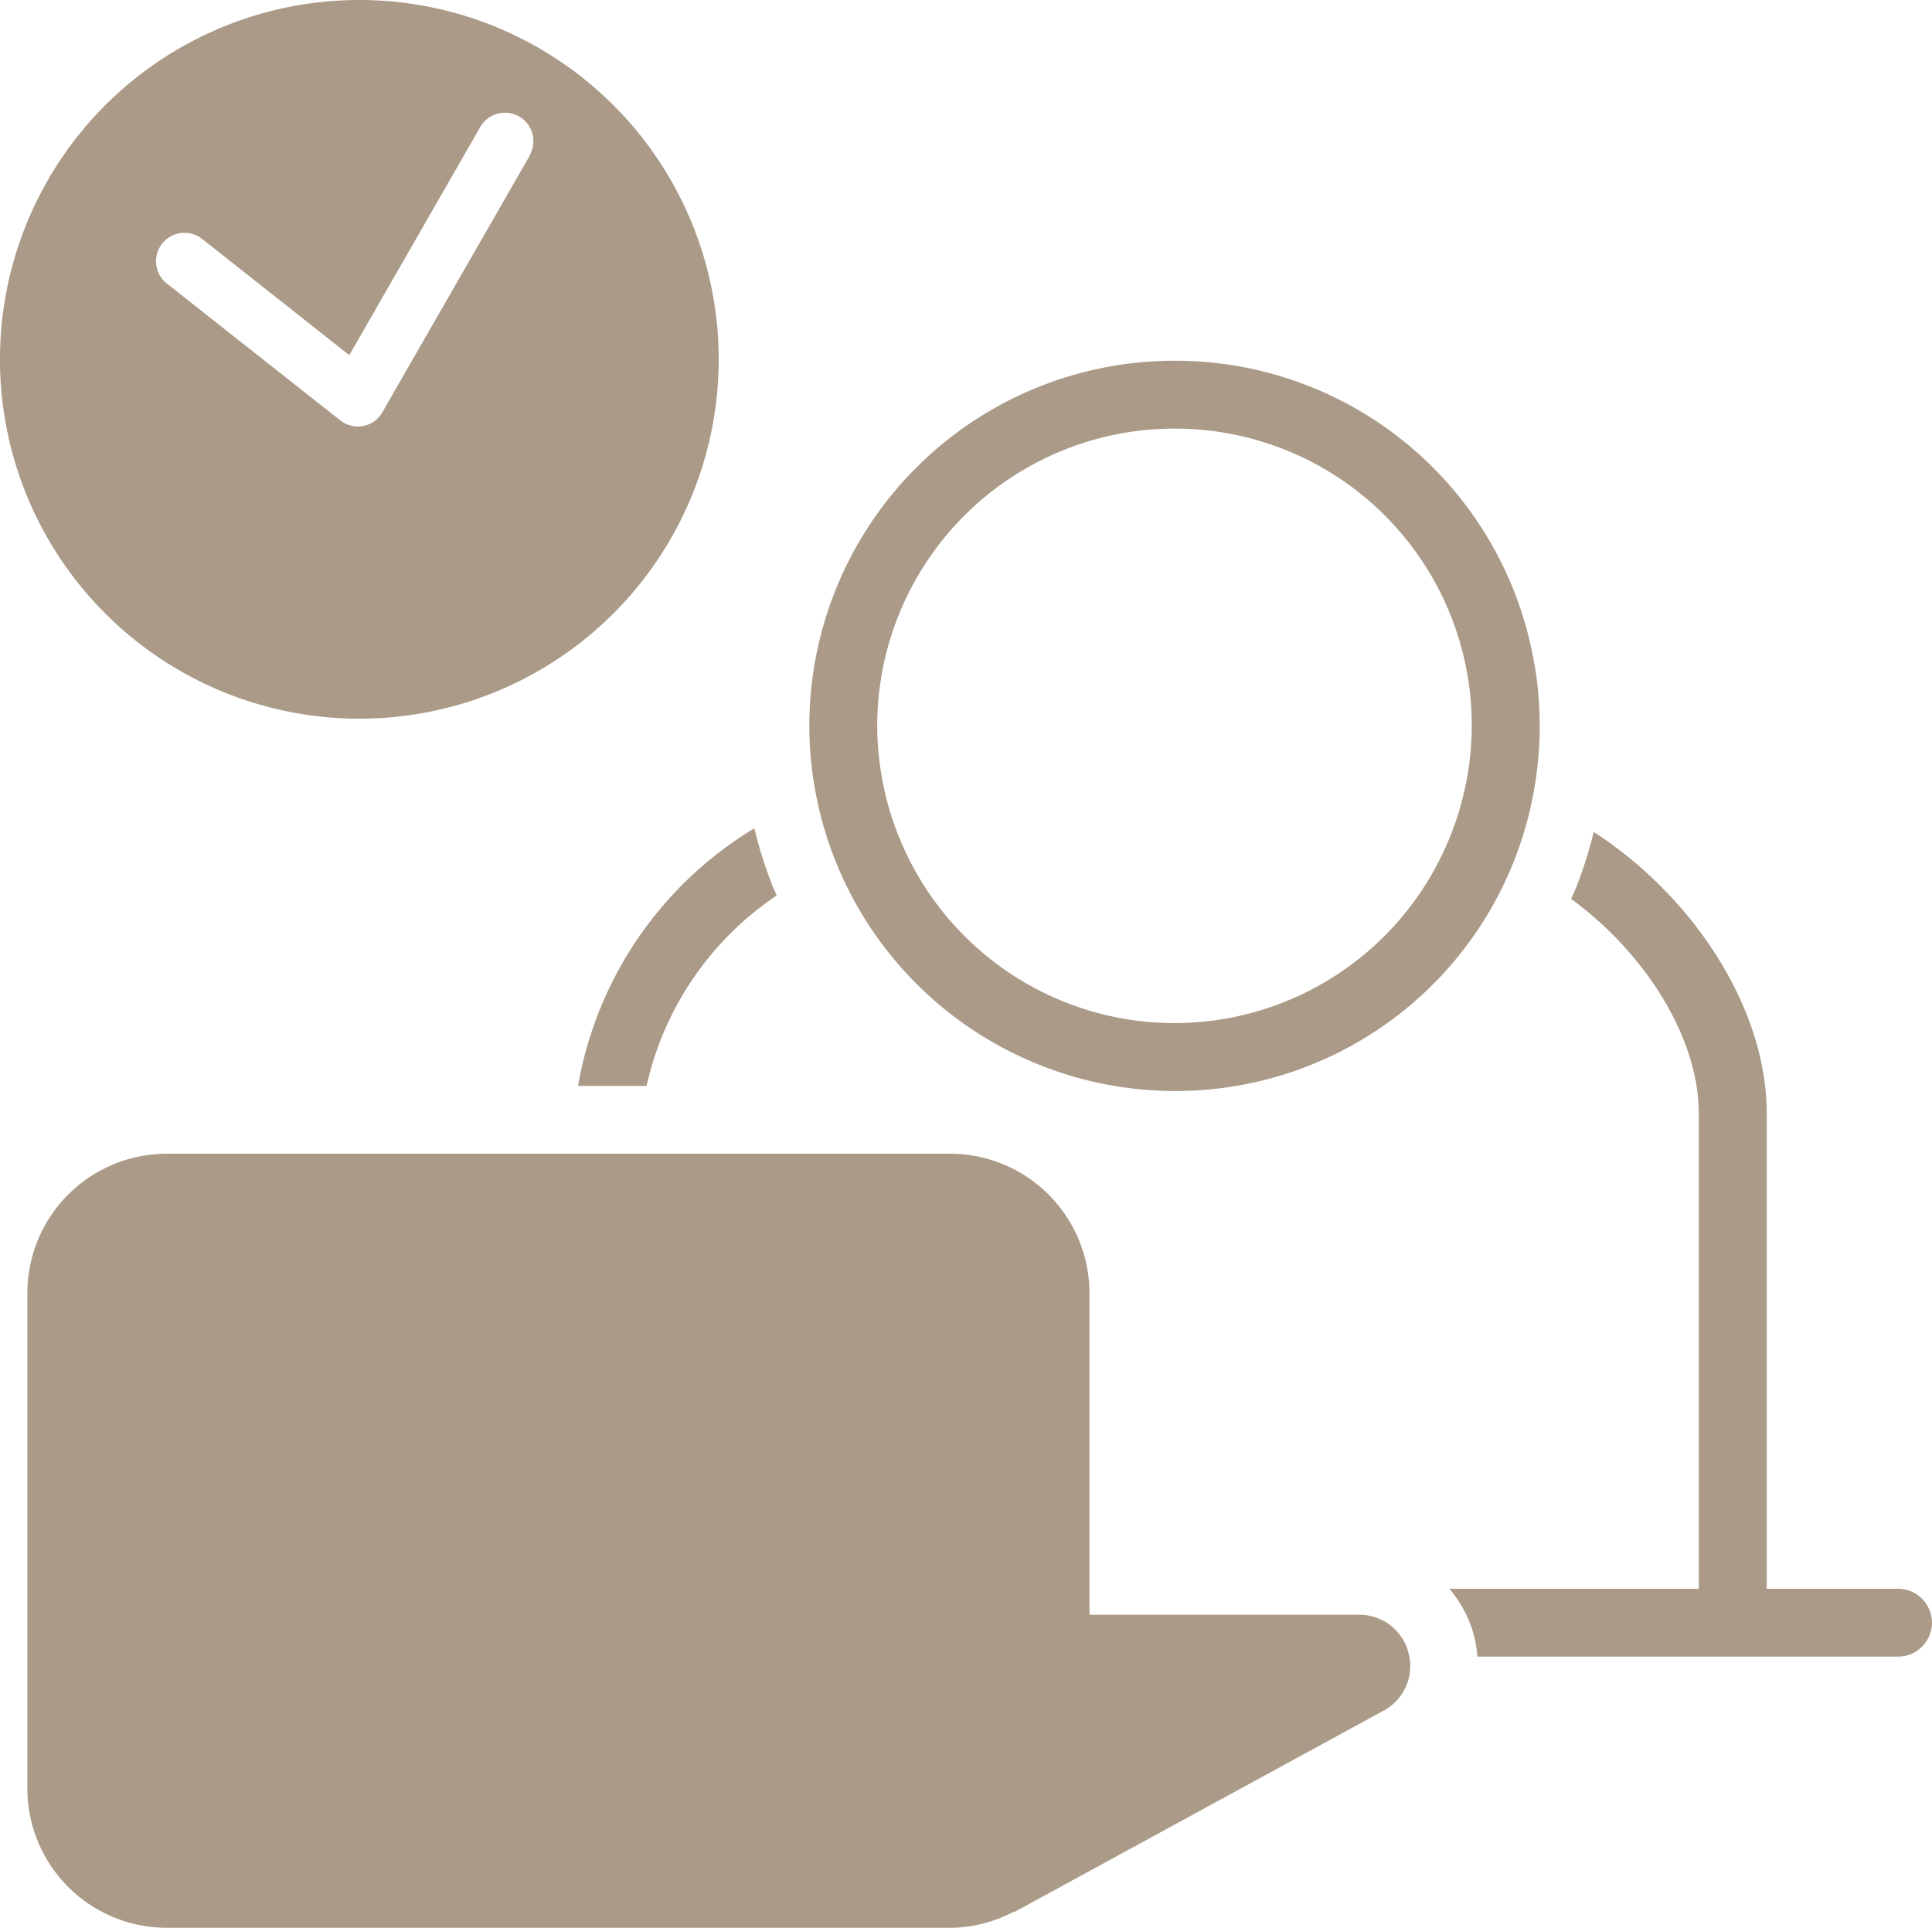
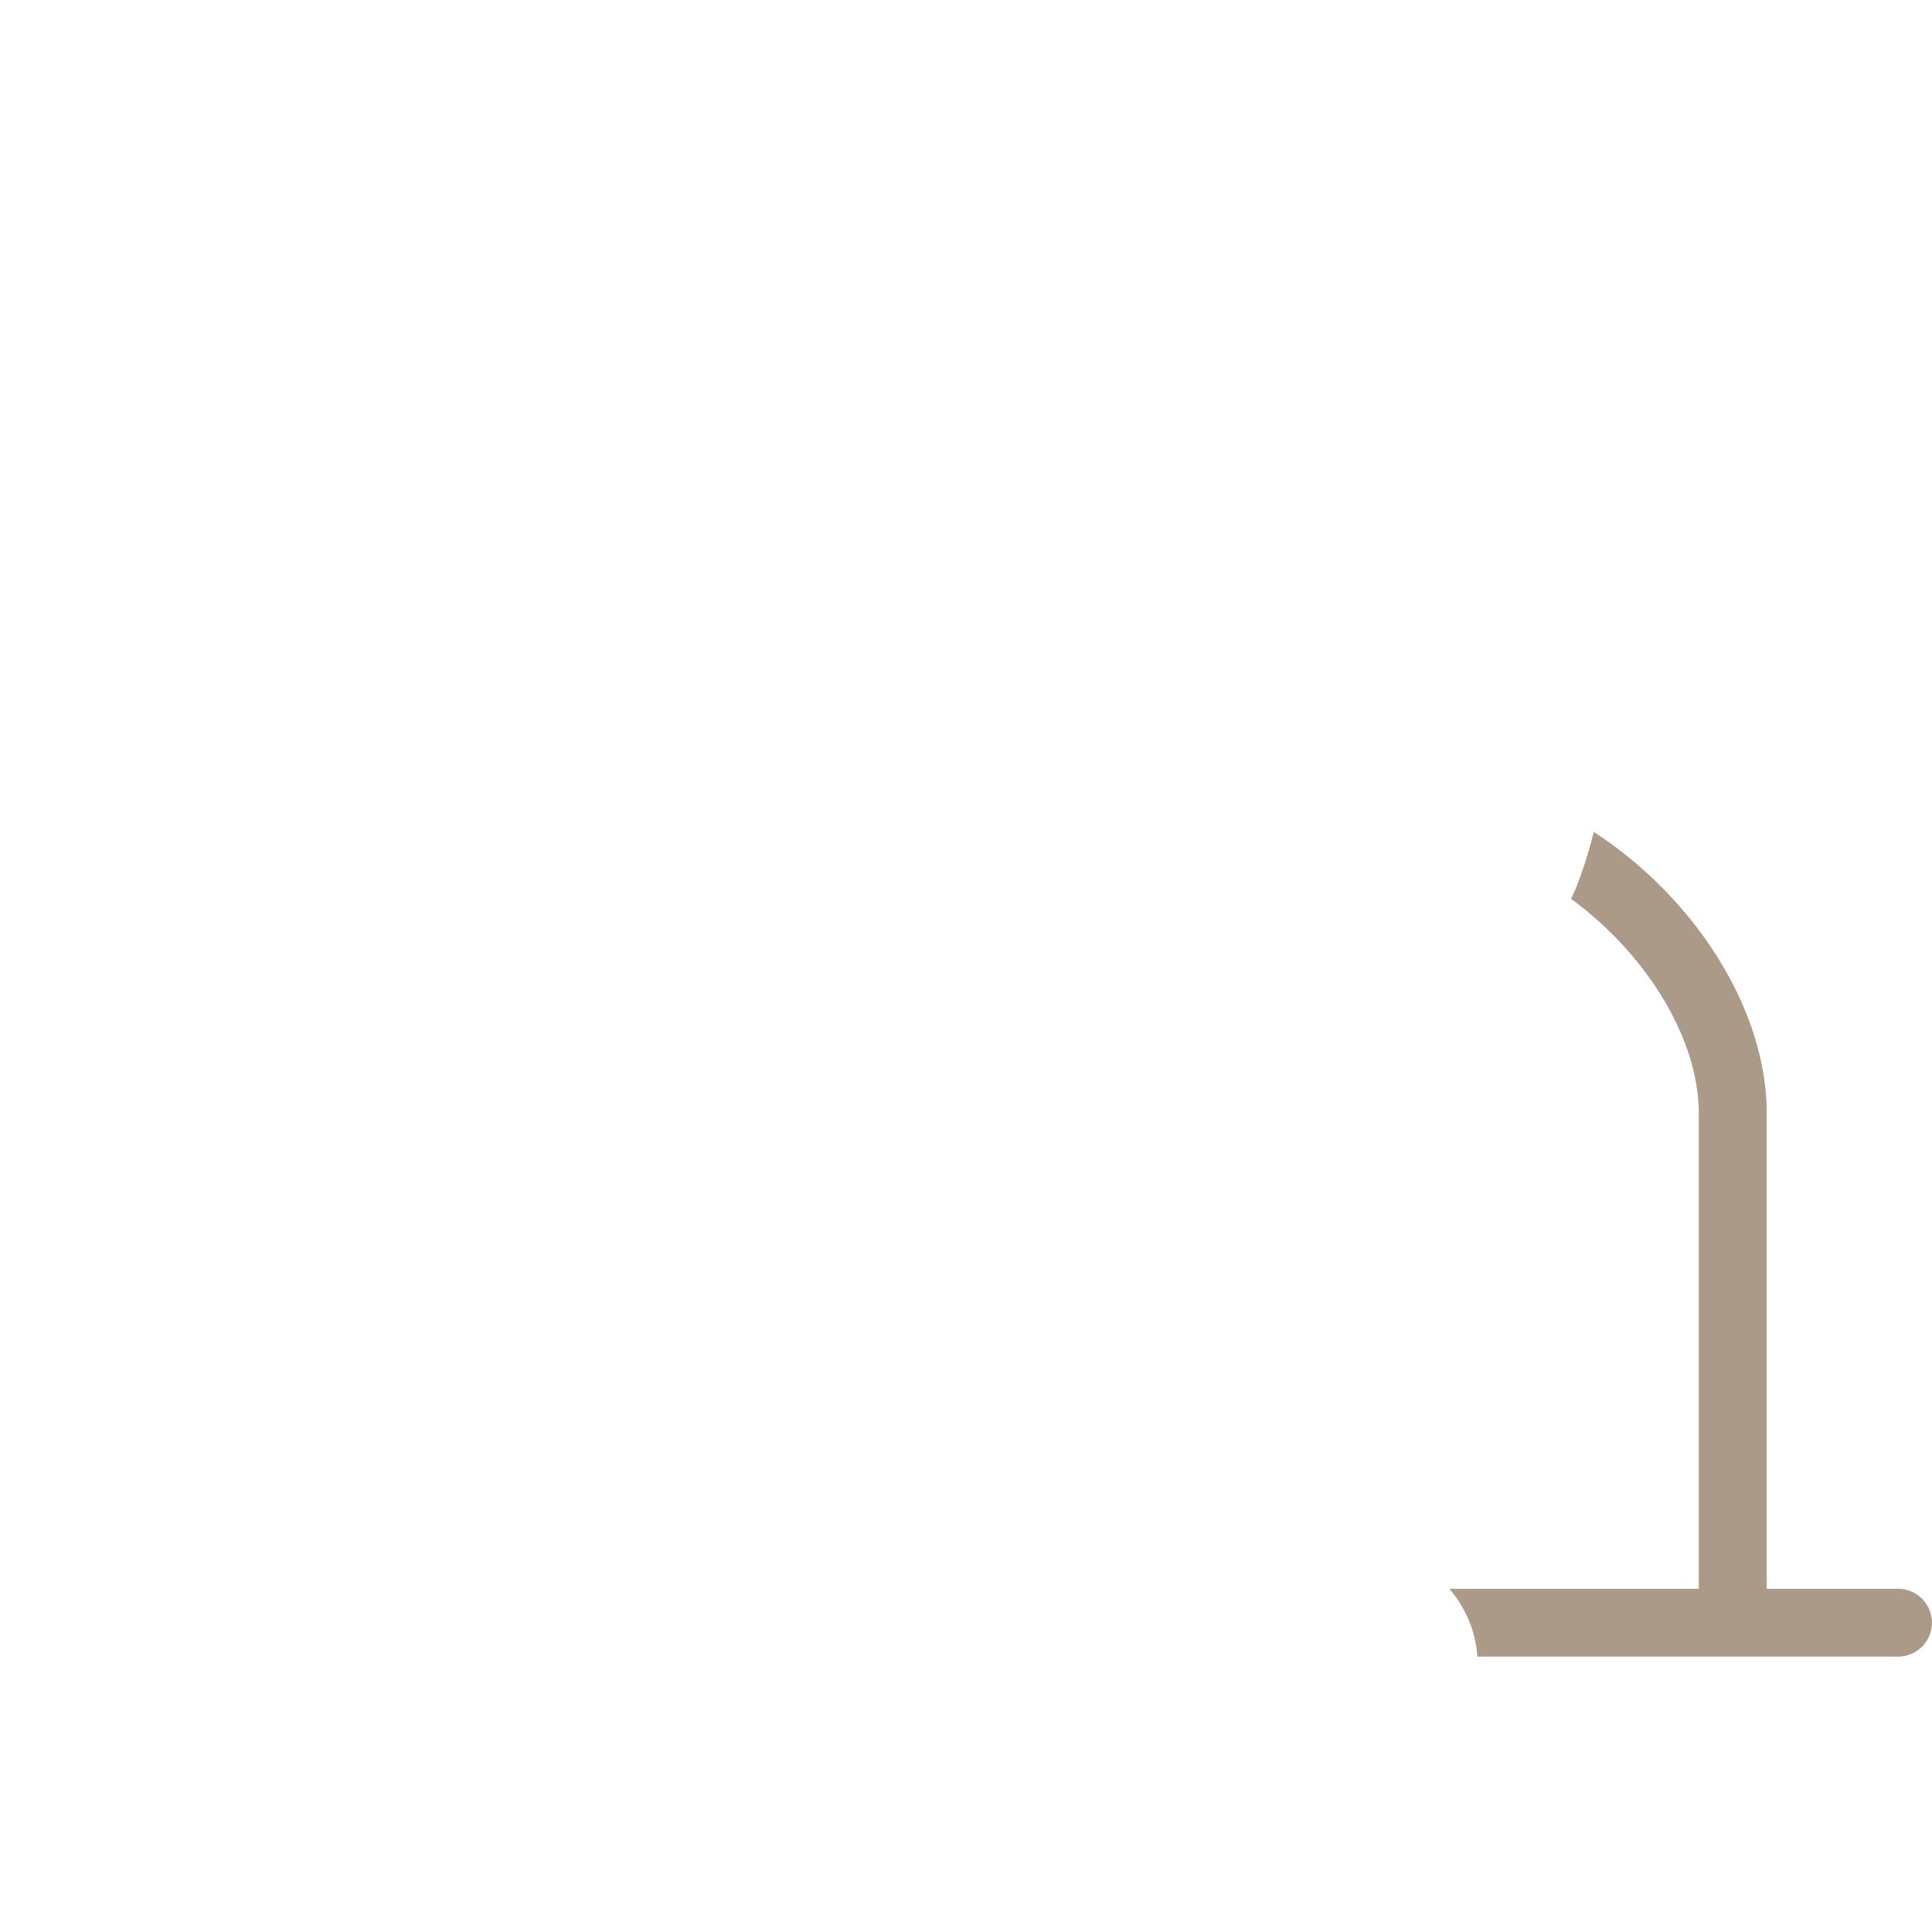
<svg xmlns="http://www.w3.org/2000/svg" width="61.357" height="61.229" viewBox="0 0 61.357 61.229">
  <g id="グループ_142" data-name="グループ 142" transform="translate(-123.375 -925.087)">
-     <path id="パス_235" data-name="パス 235" d="M134.788,925.087A11.413,11.413,0,1,0,146.2,936.5,11.413,11.413,0,0,0,134.788,925.087Zm5.413,4.939-4.683,8.155a.9.9,0,0,1-.612.437.919.919,0,0,1-.171.016.9.9,0,0,1-.56-.2l-5.5-4.341a.9.9,0,1,1,1.12-1.418l4.673,3.692,4.16-7.247a.9.9,0,1,1,1.567.9Z" transform="translate(0 0)" fill="#aa9a87" />
-     <path id="パス_236" data-name="パス 236" d="M168.039,974.935a1.61,1.61,0,0,0-1.565-1.191h-8.562V963.527a4.43,4.43,0,0,0-4.425-4.425H128.607a4.429,4.429,0,0,0-4.425,4.425v15.735a4.43,4.43,0,0,0,4.425,4.425h24.879a4.36,4.36,0,0,0,2.022-.513l.01.017,11.791-6.432A1.607,1.607,0,0,0,168.039,974.935Z" transform="translate(0.062 2.628)" fill="#aa9a87" />
    <g id="グループ_141" data-name="グループ 141" transform="translate(141.728 936.544)">
      <g id="グループ_140" data-name="グループ 140" transform="translate(7.349)">
-         <path id="パス_237" data-name="パス 237" d="M170.26,945.356a11.562,11.562,0,0,0-11.431-9.634h0a11.595,11.595,0,0,0-11.594,11.6,11.621,11.621,0,0,0,11.6,11.594,11.56,11.56,0,0,0,11.356-9.249,11.687,11.687,0,0,0,.074-4.308Zm-2.162,3.737a9.3,9.3,0,0,1-.666,2.1,9.434,9.434,0,0,1-8.6,5.566h0a9.436,9.436,0,0,1-8.608-5.579,9.3,9.3,0,0,1-.664-2.114,9.417,9.417,0,0,1-.169-1.746h0a9.441,9.441,0,0,1,9.44-9.442h0a9.422,9.422,0,0,1,9.269,11.216Z" transform="translate(-147.234 -935.722)" fill="#aa9a87" />
-       </g>
+         </g>
      <path id="パス_238" data-name="パス 238" d="M180.354,973.653h-4.171V958.566c0-3.412-2.387-6.941-5.494-8.951a13.759,13.759,0,0,1-.6,1.867c-.037.088-.084.17-.122.257,2.29,1.669,4.058,4.351,4.058,6.827v15.087h-7.921a3.785,3.785,0,0,1,.769,1.44,3.84,3.84,0,0,1,.122.714h13.356a1.077,1.077,0,0,0,0-2.155Z" transform="translate(-138.427 -934.649)" fill="#aa9a87" />
-       <path id="パス_239" data-name="パス 239" d="M146.016,949.507a11.944,11.944,0,0,0-5.6,8.182h2.177a9.872,9.872,0,0,1,4.133-6.048c-.033-.081-.073-.157-.107-.239A13.636,13.636,0,0,1,146.016,949.507Z" transform="translate(-140.412 -934.657)" fill="#aa9a87" />
    </g>
  </g>
</svg>